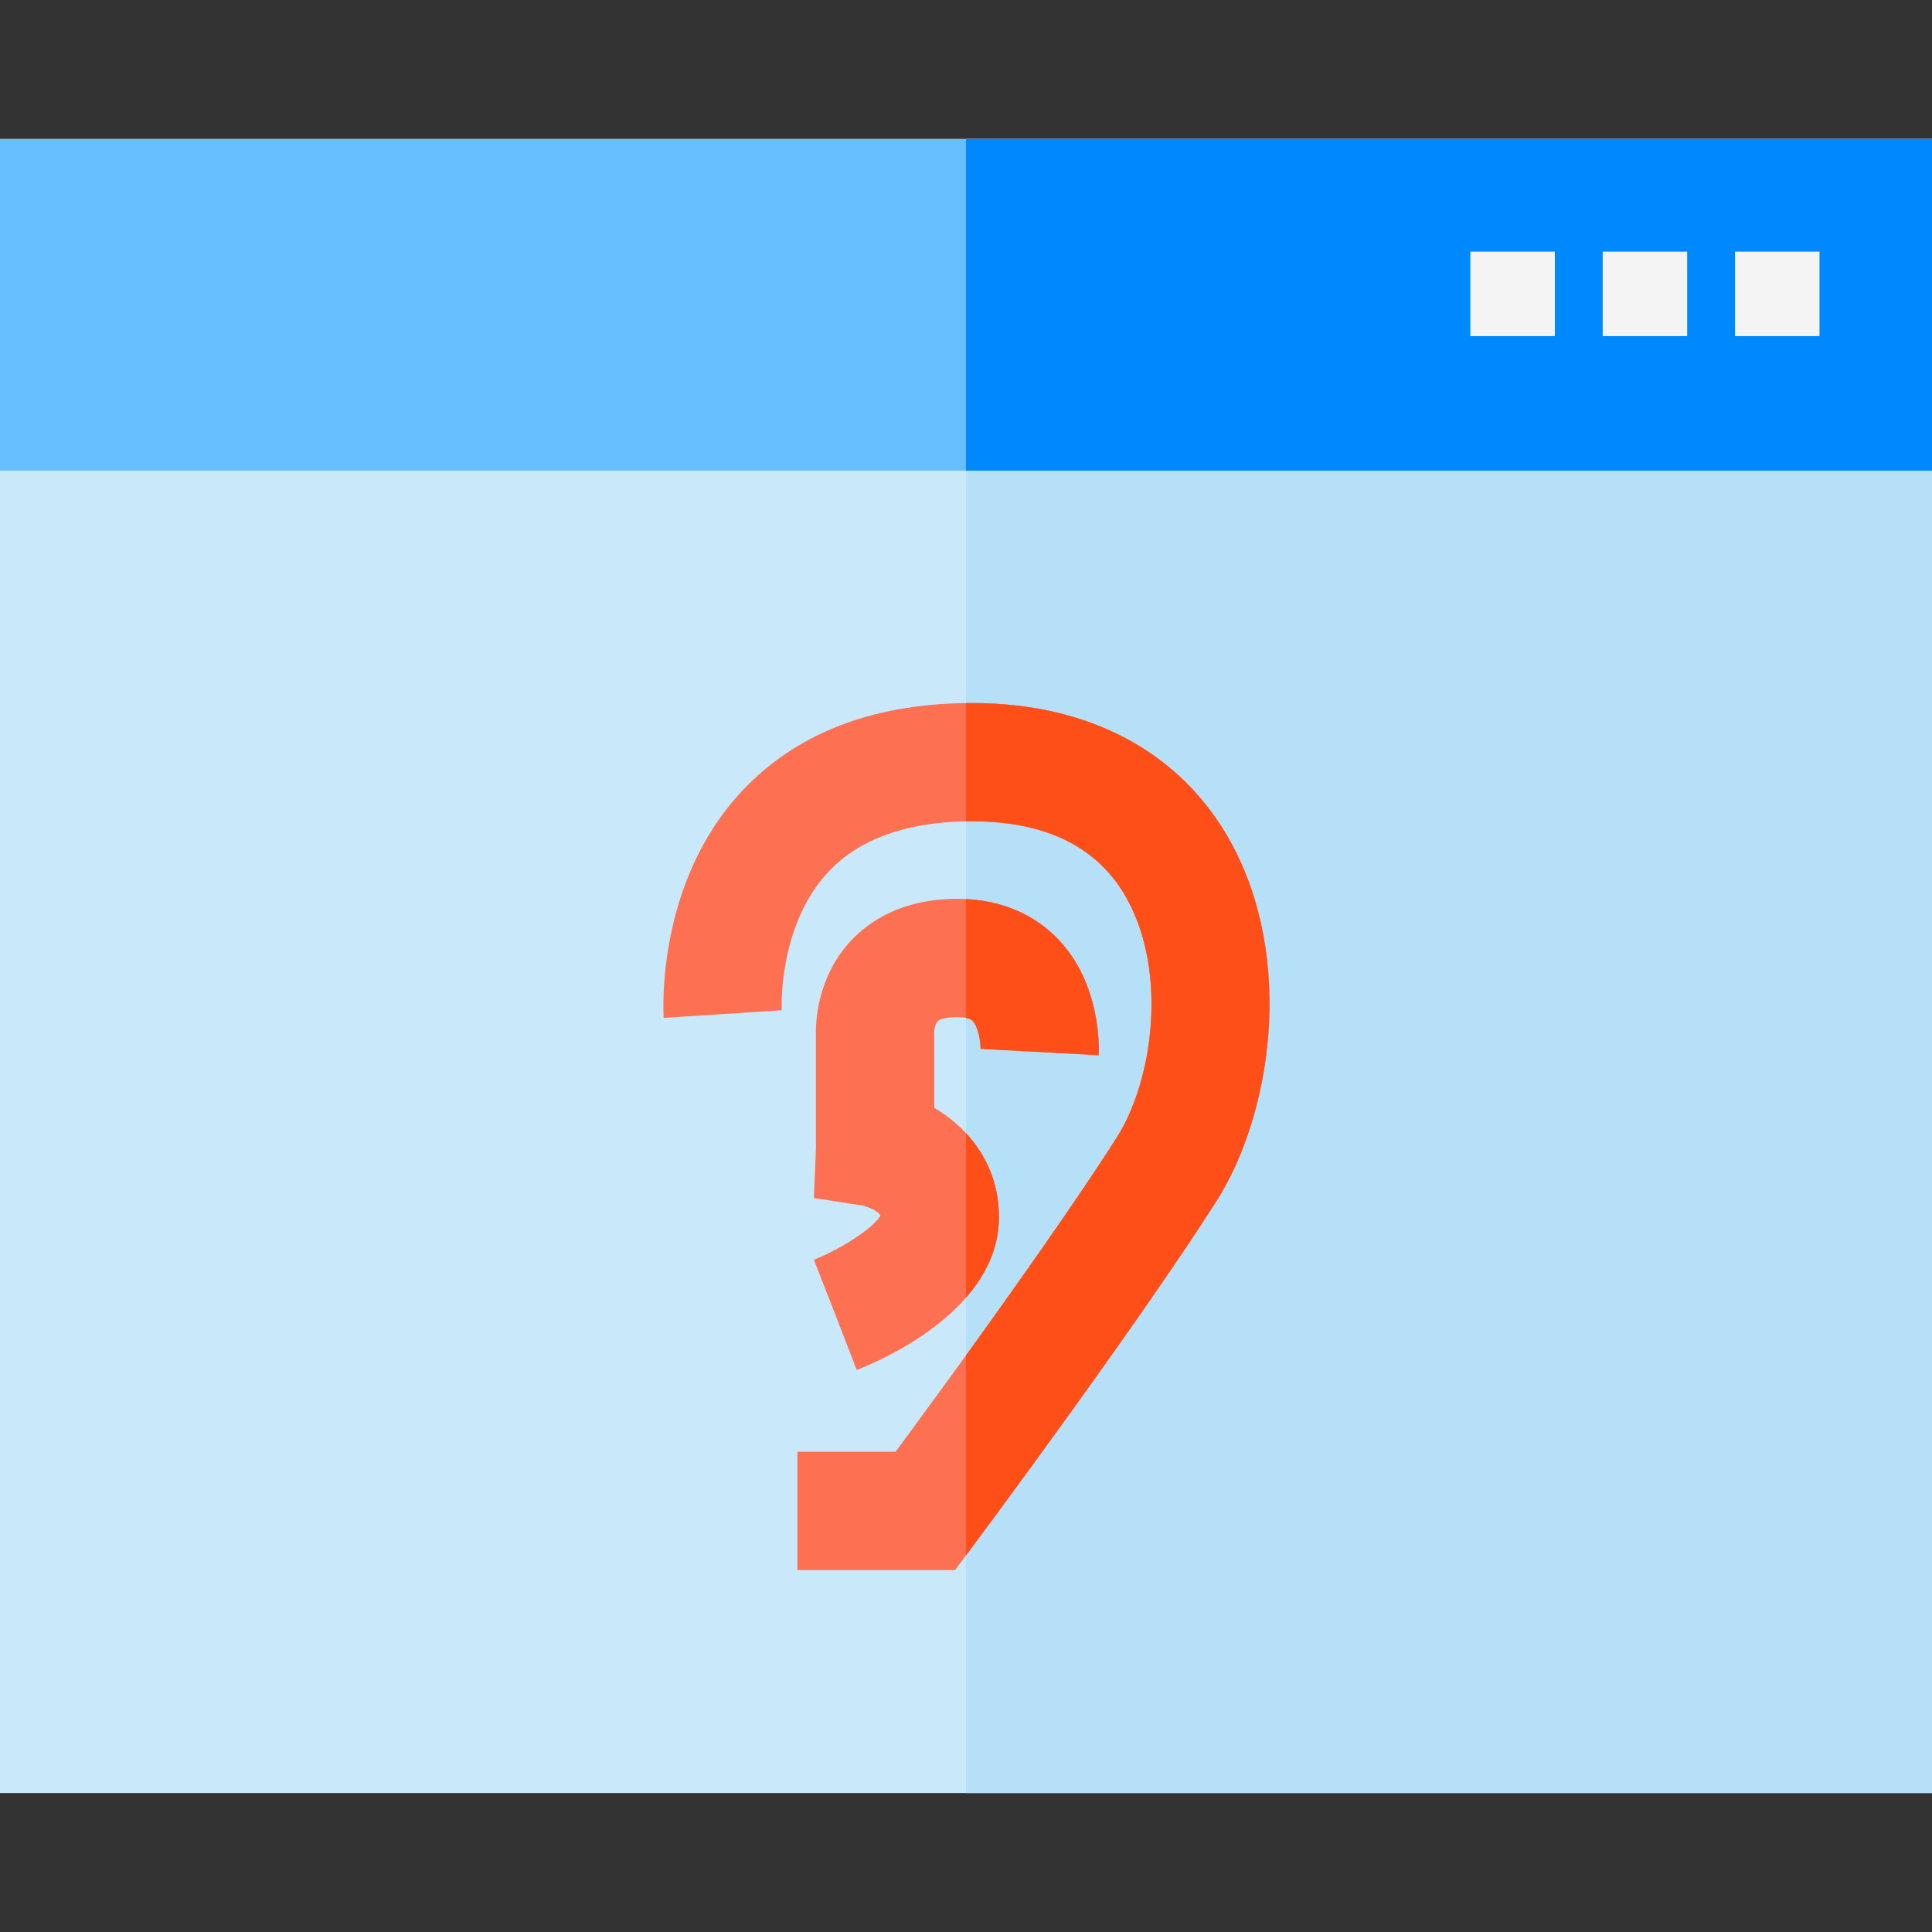
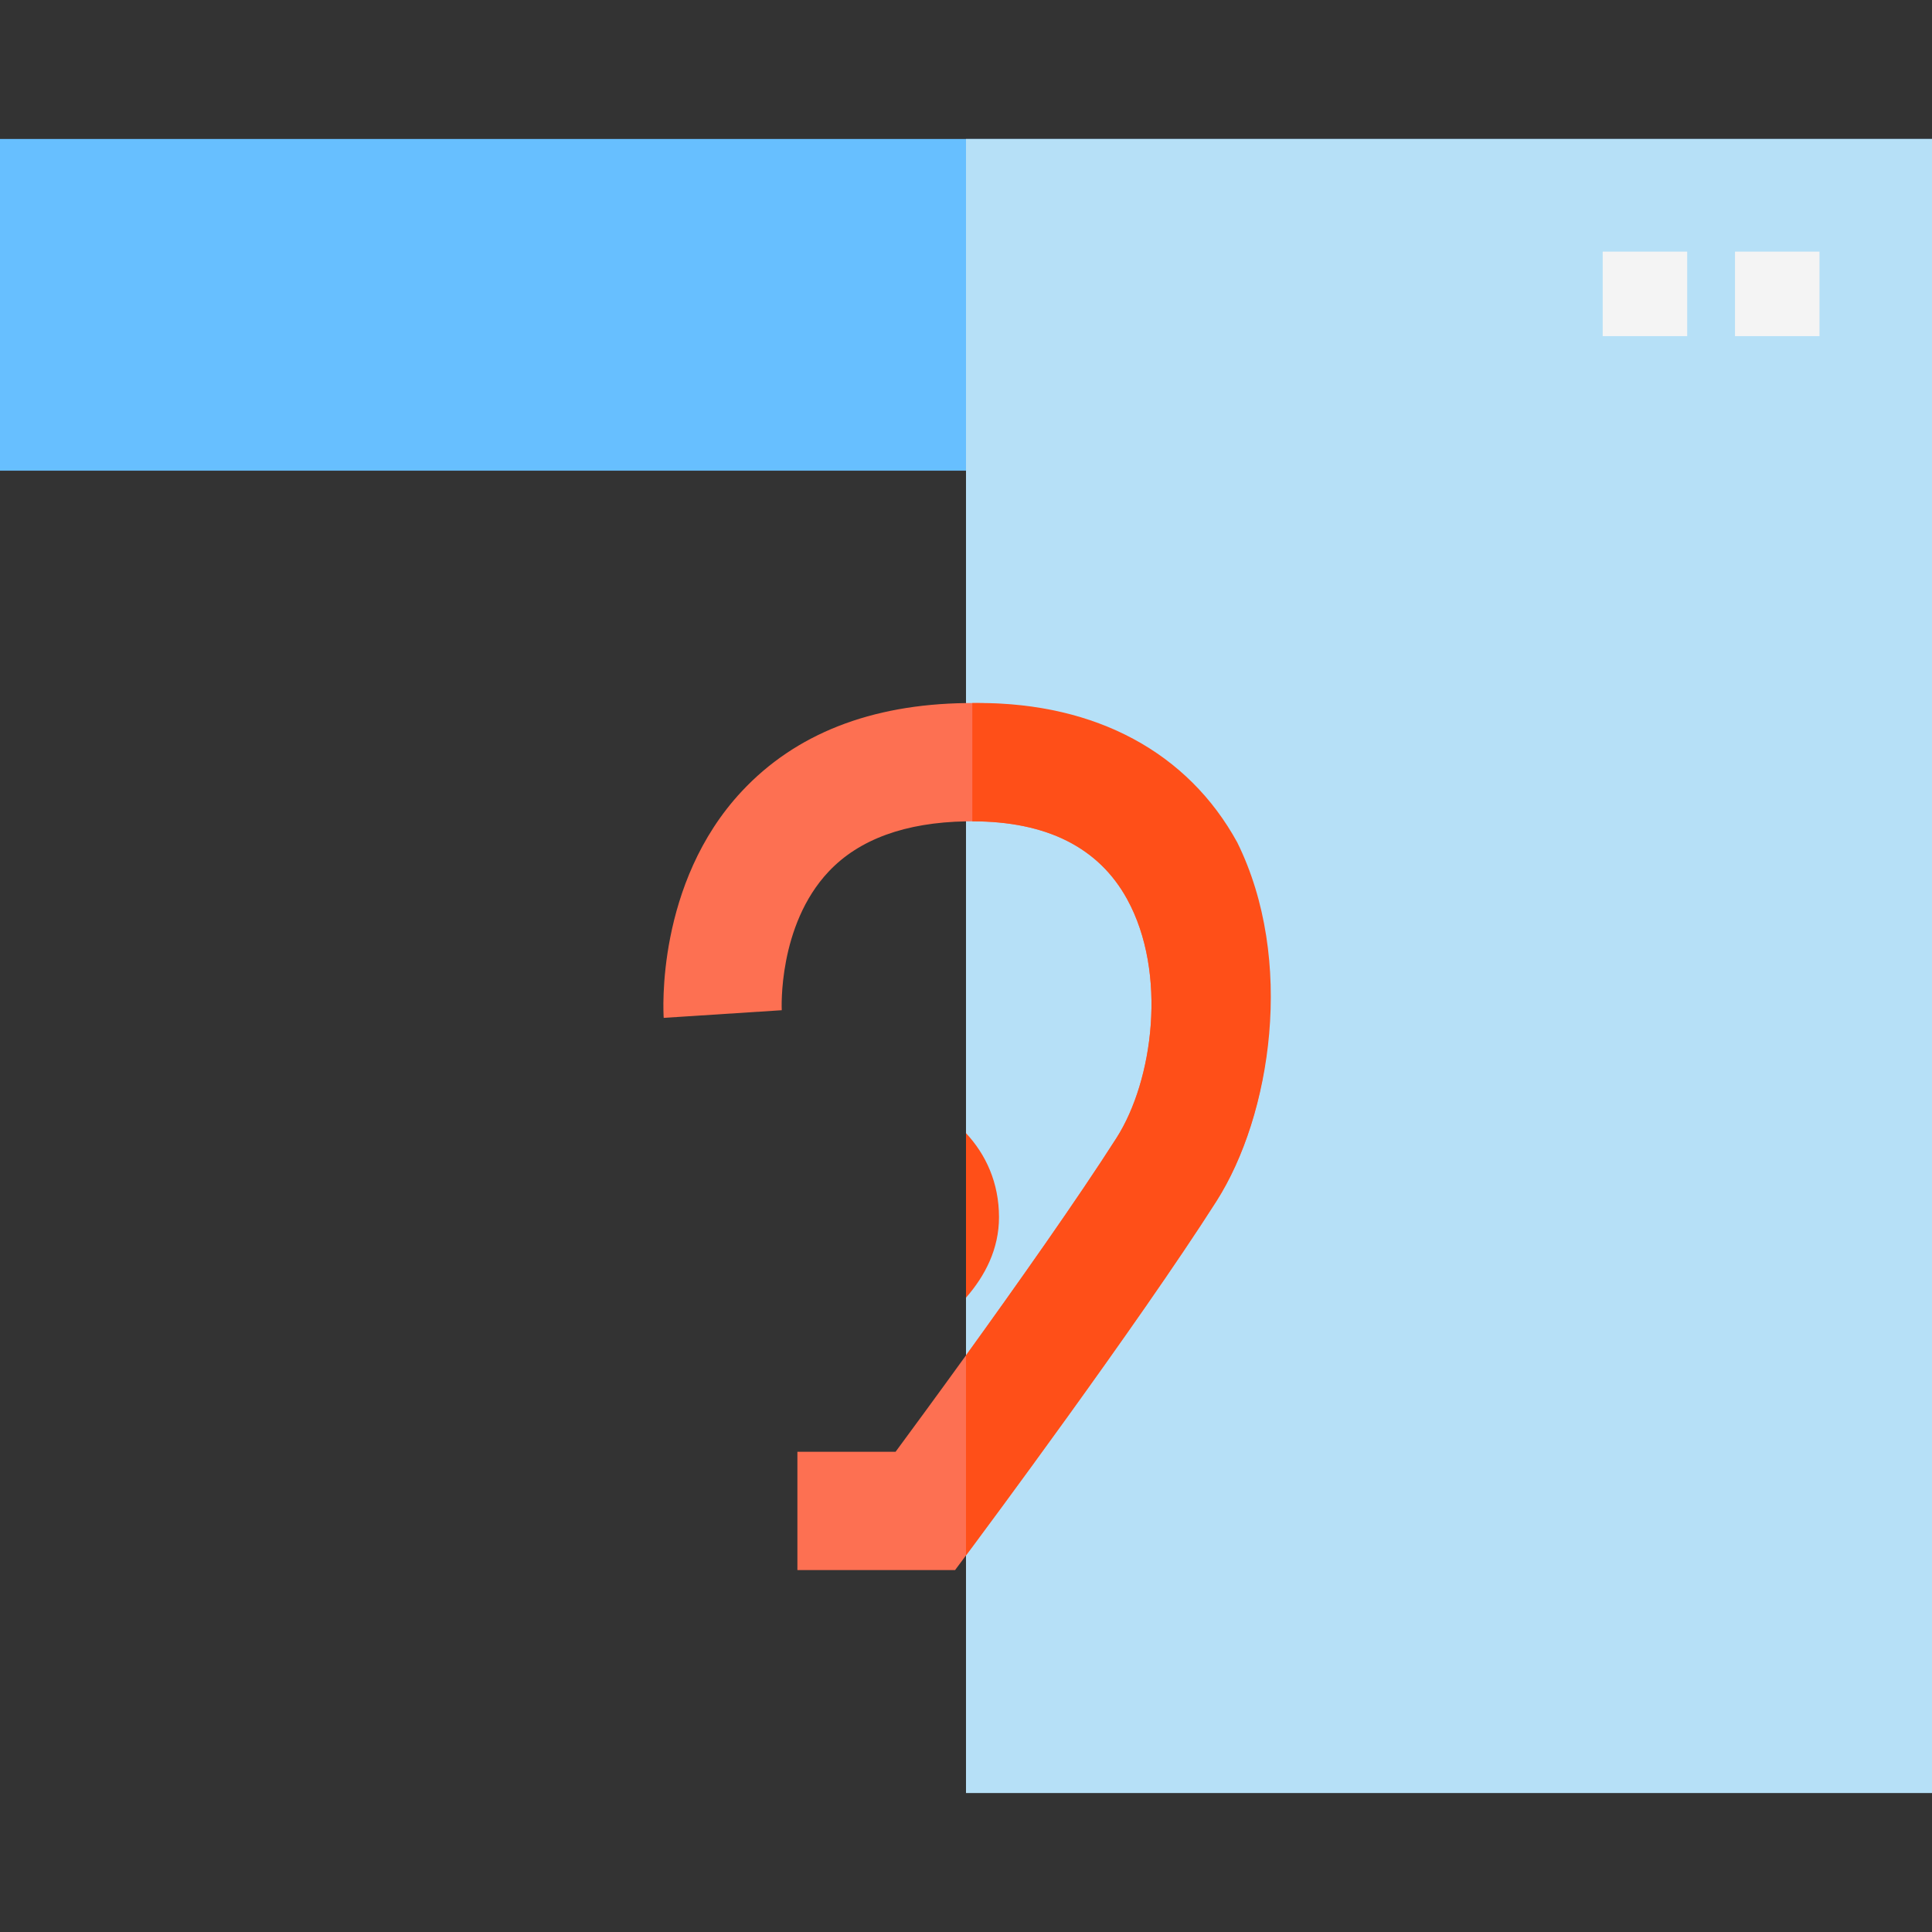
<svg xmlns="http://www.w3.org/2000/svg" version="1.1" id="Layer_1" viewBox="0 0 512 512" xml:space="preserve">
  <rect x="0" y="0" width="512" height="512" fill="#333333" stroke="none" />
-   <rect y="36.827" style="fill:#C9E8FA;" width="512" height="438.345" />
  <rect y="36.827" style="fill:#67BFFF;" width="512" height="87.907" />
  <rect x="256" y="36.827" style="fill:#B6E0F7;" width="256" height="438.345" />
-   <rect x="256" y="36.827" style="fill:#0088FF;" width="256" height="87.907" />
  <g>
-     <rect x="389.663" y="66.685" style="fill:#F4F4F4;" width="22.39" height="22.39" />
    <rect x="424.73" y="66.685" style="fill:#F4F4F4;" width="22.39" height="22.39" />
    <rect x="459.797" y="66.685" style="fill:#F4F4F4;" width="22.39" height="22.39" />
  </g>
  <g>
    <path style="fill:#FD7052;" d="M322.33,318.386c-20.982,32.893-62.757,89.015-64.522,91.387L256,412.197l-2.894,3.887H211.32   v-31.347h26.018c4.242-5.757,11.003-14.952,18.662-25.558c13.364-18.526,29.508-41.357,39.905-57.647   c9.686-15.193,13.521-43.687,2.811-63.216c-7.513-13.709-21.326-20.658-41.044-20.658c-0.564,0-1.118,0-1.672,0.01   c-16.071,0.293-28.306,4.744-36.352,13.26c-13.563,14.346-12.487,36.571-12.476,36.791l-31.284,2.027   c-0.094-1.442-2.132-35.621,20.71-60.061c14.179-15.172,34.158-23.03,59.402-23.364c0.554-0.01,1.108-0.01,1.672-0.01   c31.138,0,55.474,13.113,68.535,36.937C343.259,254.354,336.938,295.492,322.33,318.386z" />
-     <path style="fill:#FD7052;" d="M248.456,270.665c-0.648,0.69-0.909,2.644-0.909,2.664l0.042,1.014v19.247   c3.062,1.808,5.935,4.054,8.411,6.708c5.235,5.611,8.746,13.093,8.746,22.277c0,8.411-3.668,15.517-8.746,21.326   c-9.78,11.18-24.806,17.554-28.954,19.153l-5.663-14.618l-0.303-0.794l-5.392-13.803c0.01,0,0.021-0.01,0.031-0.01   c7.471-2.947,15.862-8.537,17.607-11.651c-0.554-1.442-3.908-2.476-4.524-2.654l-13.103-2.038l0.543-13.322v-29.477   c-0.136-3.668,0.219-15.726,9.341-25.464c4.712-5.026,13.416-11.024,28.129-11.024c0.784,0,1.546,0.021,2.288,0.052   c12.361,0.616,20.125,6.113,24.534,10.762c11.295,11.912,10.731,28.745,10.637,30.626l-31.305-1.682l-0.01,0.209   c0.052-2.184-0.658-6.144-2.1-7.617c-0.387-0.408-1.045-0.658-1.755-0.805c-0.752-0.157-1.578-0.199-2.288-0.199   C250.378,269.547,248.842,270.247,248.456,270.665z" />
  </g>
  <g>
    <path style="fill:#FF4F18;" d="M264.746,322.576c0,8.411-3.668,15.517-8.746,21.326v-43.604   C261.235,305.91,264.746,313.391,264.746,322.576z" />
-     <path style="fill:#FF4F18;" d="M257.755,270.55c-0.387-0.408-1.045-0.658-1.755-0.805v-31.493   c12.361,0.616,20.125,6.113,24.534,10.762c11.295,11.912,10.731,28.745,10.637,30.626l-31.305-1.682l-0.01,0.209   C259.908,275.984,259.197,272.023,257.755,270.55z" />
-     <path style="fill:#FF4F18;" d="M322.33,318.386c-20.982,32.893-62.757,89.015-64.522,91.387L256,412.197v-53.018   c13.364-18.526,29.508-41.357,39.905-57.647c9.686-15.193,13.521-43.687,2.811-63.216c-7.513-13.709-21.326-20.658-41.044-20.658   c-0.564,0-1.118,0-1.672,0.01v-31.347c0.554-0.01,1.108-0.01,1.672-0.01c31.138,0,55.474,13.113,68.535,36.937   C343.259,254.354,336.938,295.492,322.33,318.386z" />
+     <path style="fill:#FF4F18;" d="M322.33,318.386c-20.982,32.893-62.757,89.015-64.522,91.387L256,412.197v-53.018   c13.364-18.526,29.508-41.357,39.905-57.647c9.686-15.193,13.521-43.687,2.811-63.216c-7.513-13.709-21.326-20.658-41.044-20.658   v-31.347c0.554-0.01,1.108-0.01,1.672-0.01c31.138,0,55.474,13.113,68.535,36.937   C343.259,254.354,336.938,295.492,322.33,318.386z" />
  </g>
</svg>